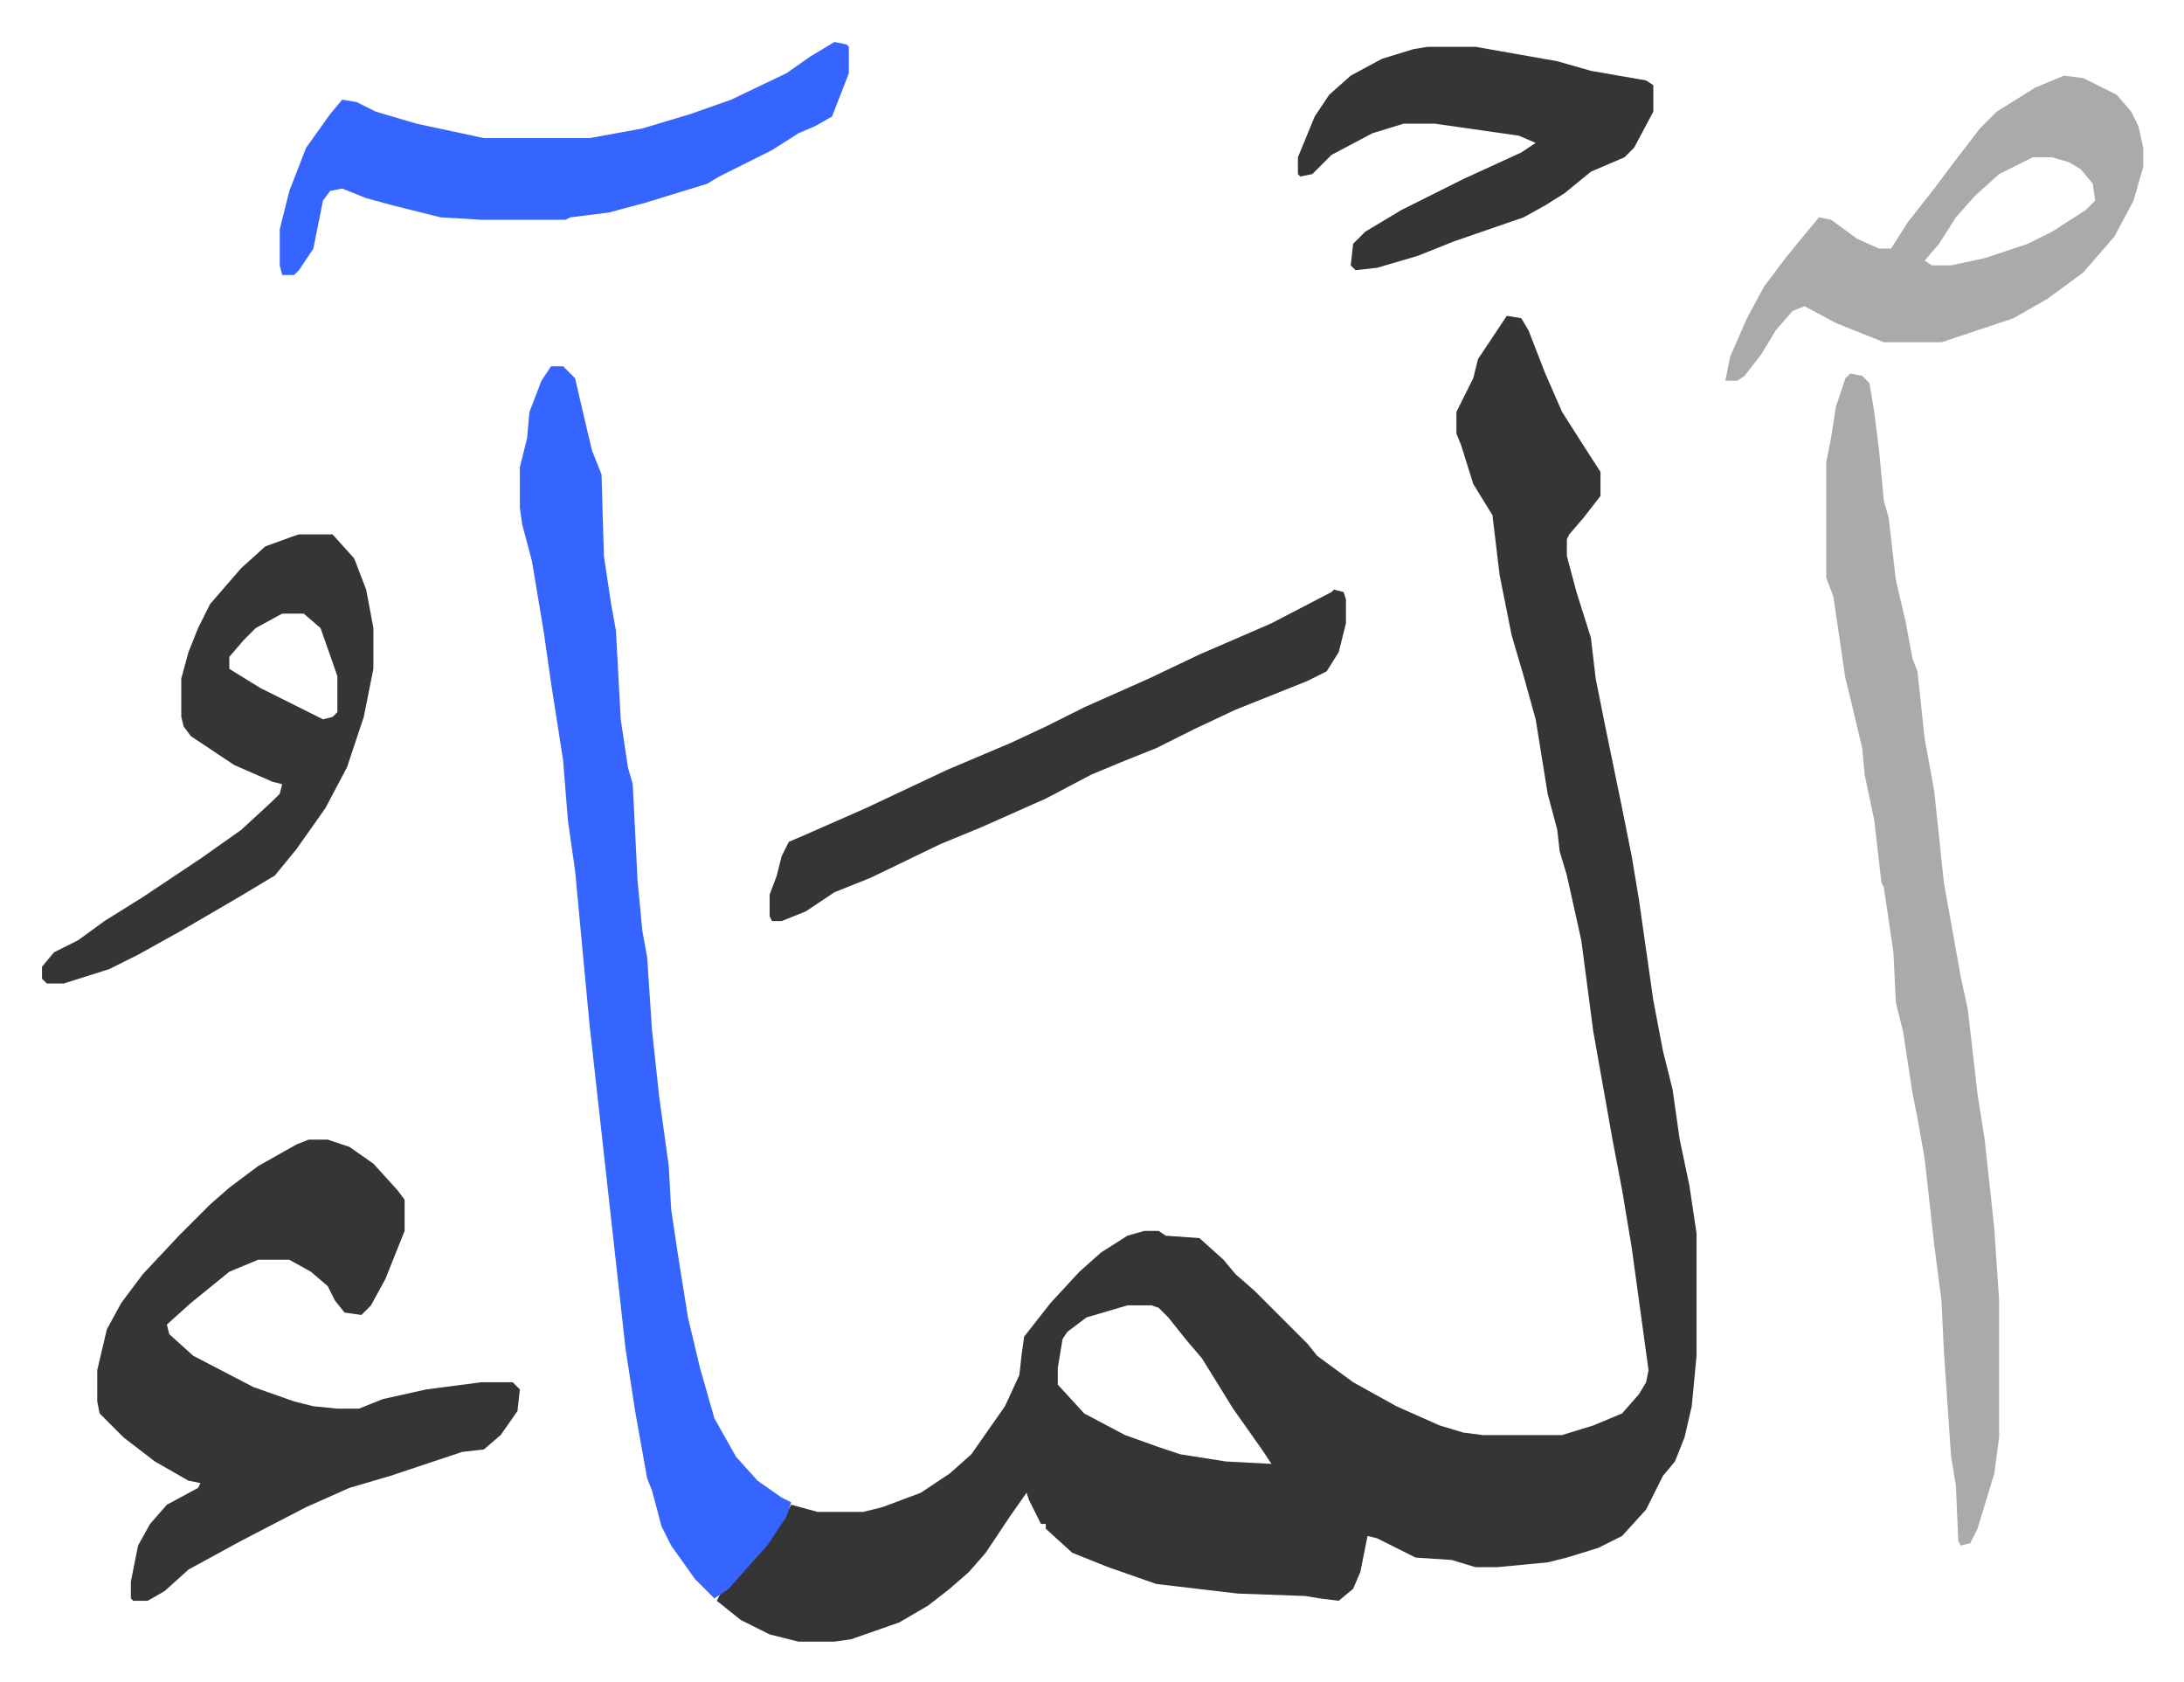
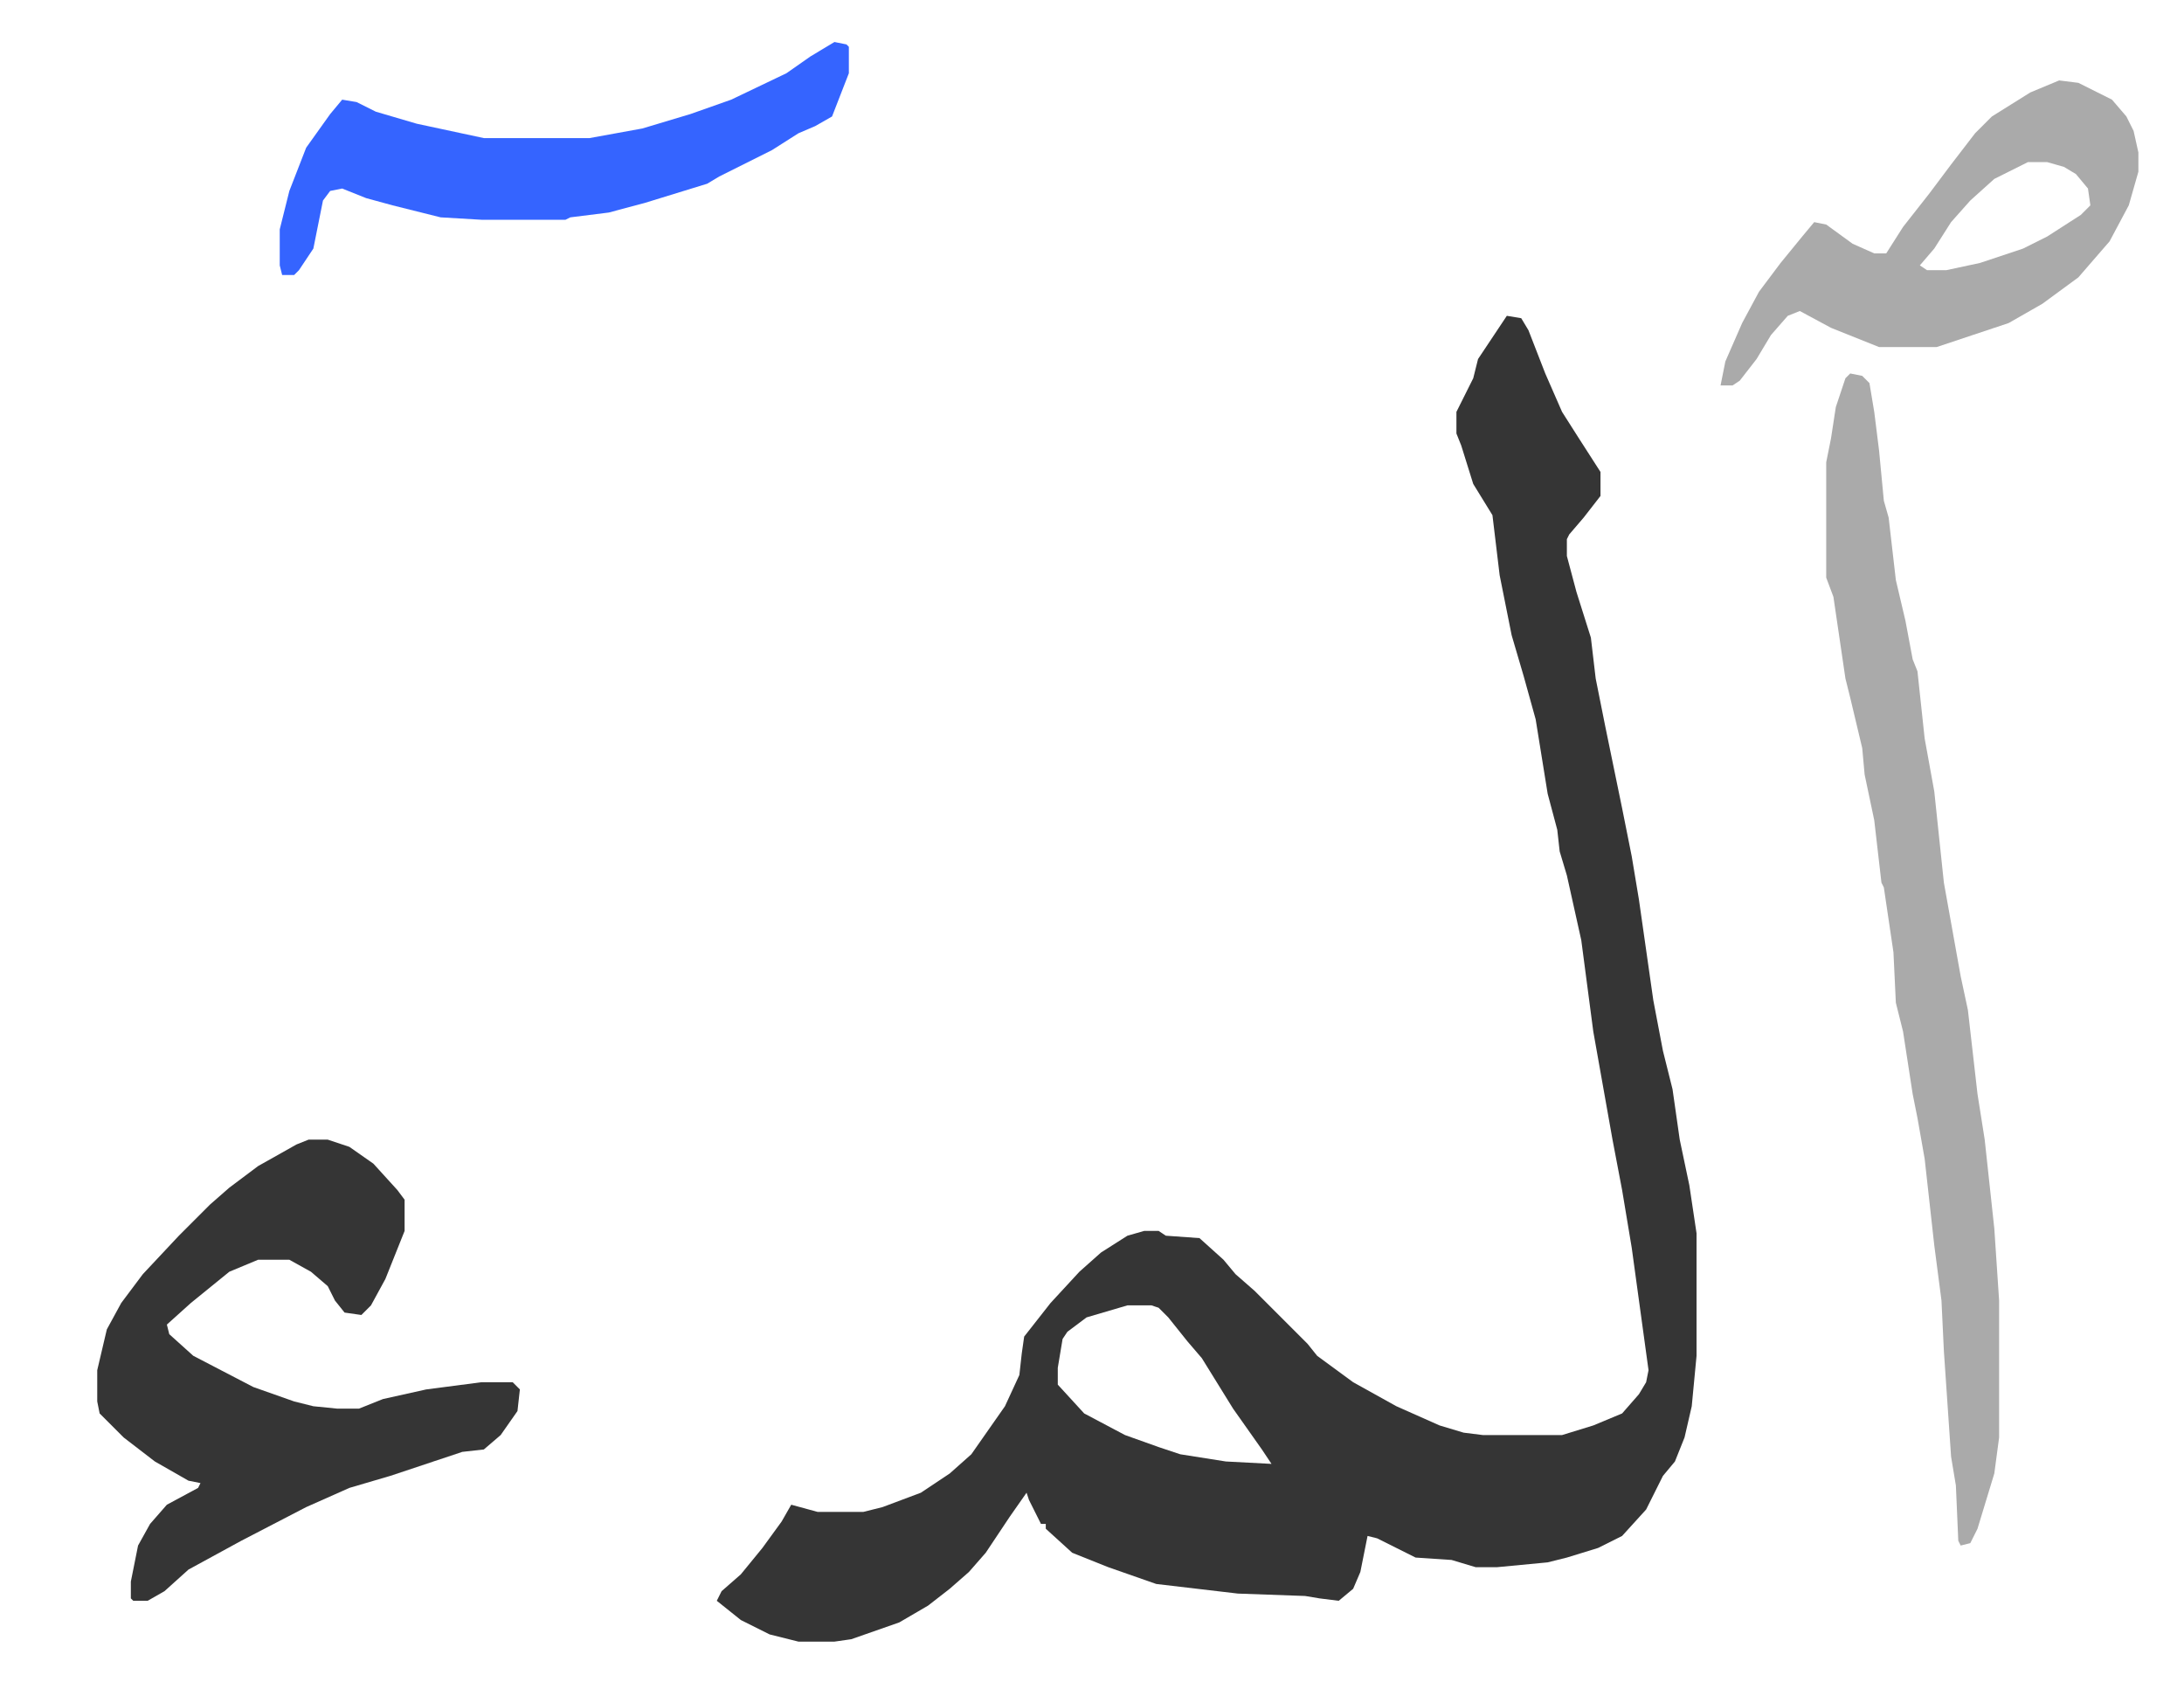
<svg xmlns="http://www.w3.org/2000/svg" role="img" viewBox="-17.49 295.51 909.48 700.48">
  <path fill="#353535" id="rule_normal" d="M610 427l6 1 3 5 7 18 7 16 7 11 9 14v10l-7 9-6 7-1 2v7l4 15 6 19 2 17 4 20 7 34 4 20 3 18 6 42 4 21 4 16 3 21 4 19 3 20v51l-2 21-3 13-4 10-5 6-7 14-10 11-10 5-13 4-8 2-21 2h-9l-10-3-15-1-16-8-4-1-3 15-3 7-6 5-8-1-6-1-28-1-34-4-20-7-15-6-11-10v-2h-2l-5-10-1-3-7 10-10 15-7 8-8 7-9 7-12 7-20 7-7 1h-15l-12-3-12-6-10-8 2-4 8-7 9-11 8-11 4-7 11 3h19l8-2 16-6 12-8 9-8 14-20 6-13 1-9 1-7 11-14 12-13 9-8 11-7 7-2h6l3 2 14 1 10 9 5 6 8 7 10 10 5 5 7 7 4 5 15 11 18 10 18 8 10 3 8 1h33l13-4 12-5 7-8 3-5 1-5-7-51-4-24-4-21-8-45-5-38-6-27-3-10-1-9-4-15-5-31-5-18-5-17-5-25-3-25-8-13-5-16-2-5v-9l7-14 2-8zM452 839l-17 5-8 6-2 3-2 12v7l11 12 17 9 14 5 9 3 19 3 19 1-4-6-12-17-13-21-6-7-8-10-4-4-3-1z" />
-   <path fill="#3564ff" id="rule_madd_obligatory_4_5_vowels" d="M212 448h5l5 5 3 13 4 17 4 10 1 34 3 20 2 11 2 37 3 20 2 7 2 40 2 21 2 11 2 30 3 28 4 29 1 18 3 20 4 25 5 21 6 21 9 16 9 10 10 7 4 2-2 6-8 12-9 10-7 8-6 4-8-8-10-14-4-8-4-15-2-5-5-28-4-26-9-81-6-54-6-64-3-21-2-25-5-32-3-21-5-30-4-15-1-7v-17l3-12 1-11 5-13z" />
  <path fill="#353535" id="rule_normal" d="M111 770h8l9 3 10 7 10 11 3 4v13l-8 20-6 11-4 4-7-1-4-5-3-6-7-6-9-5H90l-12 5-16 13-10 9 1 4 10 9 25 13 17 6 8 2 10 1h9l10-4 18-4 23-3h13l3 3-1 9-7 10-7 6-9 1-30 10-17 5-18 8-27 14-22 12-10 9-7 4h-6l-1-1v-7l3-15 5-9 7-8 13-7 1-2-5-1-14-8-13-10-10-10-1-5v-13l4-17 6-11 9-12 15-16 13-13 8-7 12-9 16-9z" />
-   <path fill="#aaa" id="rule_hamzat_wasl" d="M753 451l5 1 3 3 2 12 2 16 2 21 2 7 3 26 4 17 3 16 2 5 3 28 4 22 4 38 7 39 3 14 4 35 3 19 4 37 2 30v57l-2 15-7 23-3 6-4 1-1-2-1-23-2-12-3-44-1-21-3-23-4-36-3-17-2-10-4-26-3-12-1-21-4-27-1-2-3-26-4-19-1-11-5-21-2-8-5-34-3-8v-48l2-10 2-13 4-12zm89-124l8 1 14 7 6 7 3 6 2 9v8l-4 14-8 15-13 15-15 11-14 8-21 7-9 3h-24l-20-8-13-7-5 2-7 8-6 10-7 9-3 2h-5l2-10 7-16 7-13 9-12 9-11 5-6 5 1 11 8 9 4h5l7-11 11-14 9-12 10-13 7-7 16-10zm-13 34l-14 7-10 9-8 9-7 11-6 7 3 2h8l14-3 18-6 10-5 14-9 4-4-1-7-5-6-5-3-7-2z" />
-   <path fill="#353535" id="rule_normal" d="M107 518h14l9 10 5 13 3 16v17l-4 20-7 21-9 17-12 17-9 11-15 9-24 14-18 10-12 6-19 6H2l-2-2v-5l5-6 10-5 11-8 16-10 24-16 17-12 13-12 3-3 1-4-4-1-16-7-18-12-3-4-1-4v-16l3-11 4-10 5-10 13-15 10-9 11-4zm-7 33l-11 6-5 5-6 7v5l13 8 20 10 6 3 4-1 2-2v-15l-7-20-7-6z" />
+   <path fill="#aaa" id="rule_hamzat_wasl" d="M753 451l5 1 3 3 2 12 2 16 2 21 2 7 3 26 4 17 3 16 2 5 3 28 4 22 4 38 7 39 3 14 4 35 3 19 4 37 2 30v57l-2 15-7 23-3 6-4 1-1-2-1-23-2-12-3-44-1-21-3-23-4-36-3-17-2-10-4-26-3-12-1-21-4-27-1-2-3-26-4-19-1-11-5-21-2-8-5-34-3-8v-48l2-10 2-13 4-12m89-124l8 1 14 7 6 7 3 6 2 9v8l-4 14-8 15-13 15-15 11-14 8-21 7-9 3h-24l-20-8-13-7-5 2-7 8-6 10-7 9-3 2h-5l2-10 7-16 7-13 9-12 9-11 5-6 5 1 11 8 9 4h5l7-11 11-14 9-12 10-13 7-7 16-10zm-13 34l-14 7-10 9-8 9-7 11-6 7 3 2h8l14-3 18-6 10-5 14-9 4-4-1-7-5-6-5-3-7-2z" />
  <path fill="#3564ff" id="rule_madd_obligatory_4_5_vowels" d="M330 313l5 1 1 1v11l-7 18-7 4-7 3-11 7-22 11-5 3-26 8-15 4-16 2-2 1h-35l-17-1-20-5-11-3-10-4-5 1-3 4-4 20-6 9-2 2h-5l-1-4v-15l4-16 7-18 10-14 5-6 6 1 8 4 17 5 28 6h44l22-4 20-6 17-6 23-11 10-7z" />
-   <path fill="#353535" id="rule_normal" d="M538 541l4 1 1 3v10l-3 12-5 8-8 4-30 12-17 8-16 8-15 6-12 5-19 10-27 12-17 7-29 14-15 6-12 8-10 4h-4l-1-2v-9l3-8 2-8 3-6 7-3 25-11 34-16 26-11 15-7 16-8 27-12 21-10 30-13 25-13zm39-226h20l34 6 14 4 23 4 3 2v11l-8 15-4 4-14 6-11 9-8 5-9 5-29 10-15 6-17 5-9 1-2-2 1-9 5-5 15-9 26-13 24-11 6-4-7-3-35-5h-13l-13 4-17 9-8 8-5 1-1-1v-7l7-17 6-9 9-8 13-7 13-4z" />
</svg>